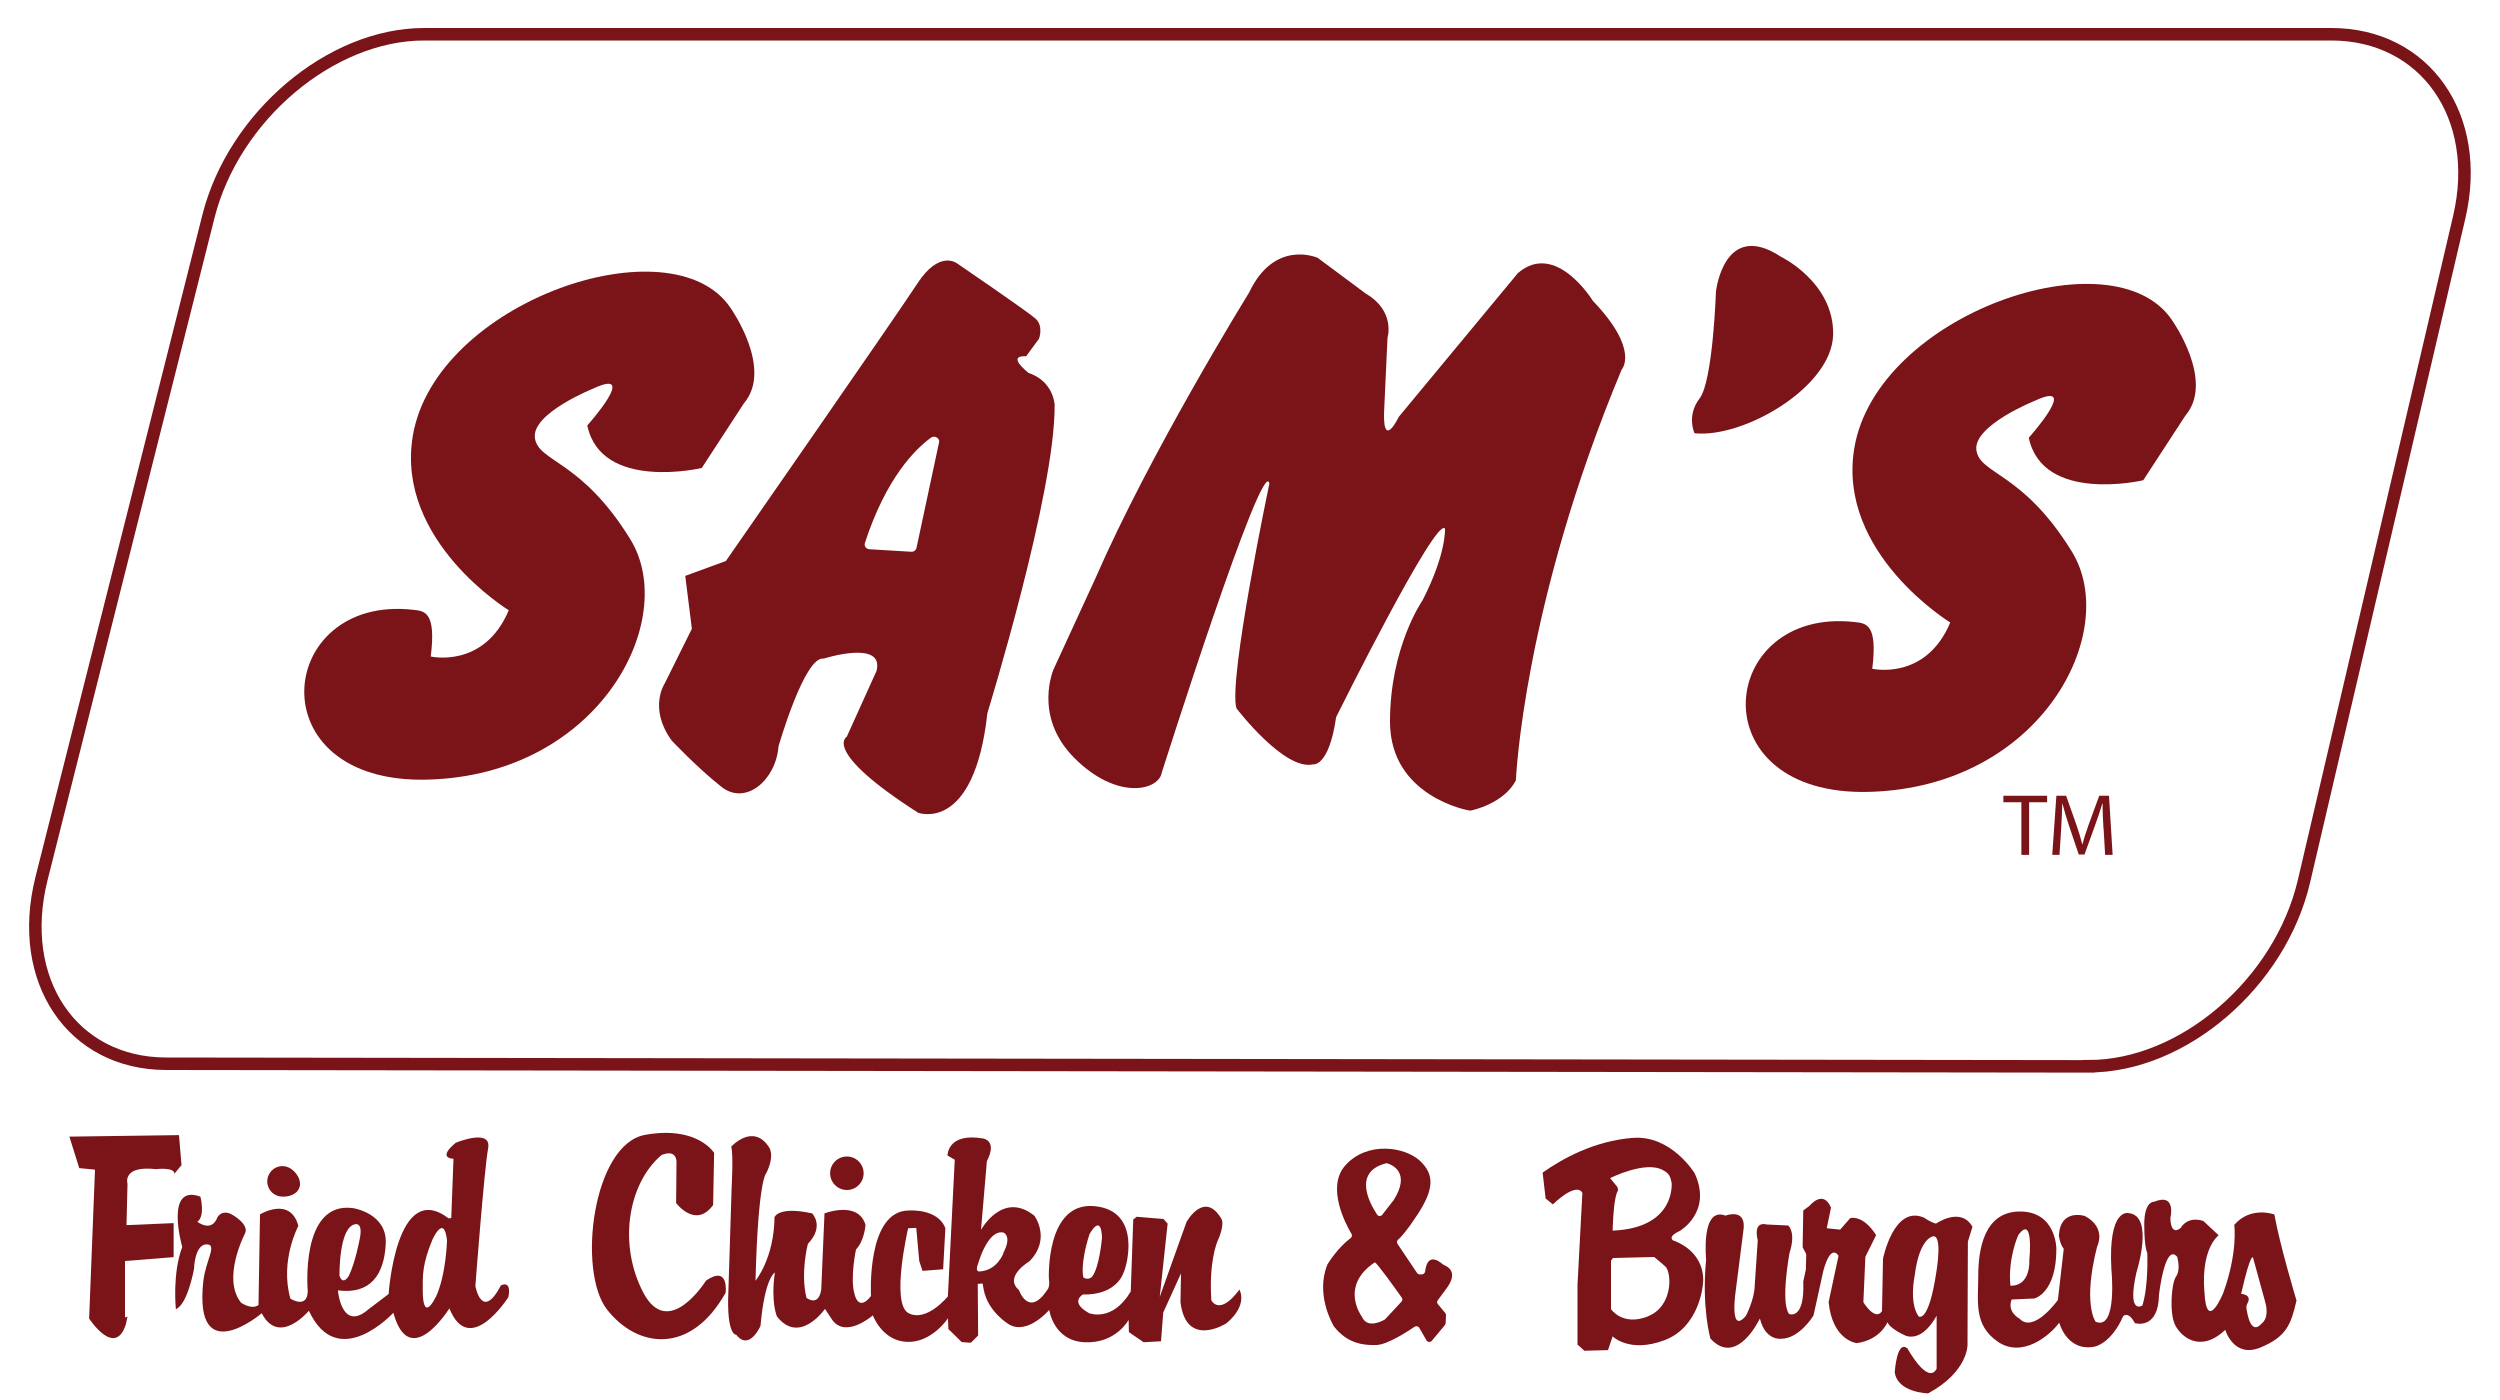
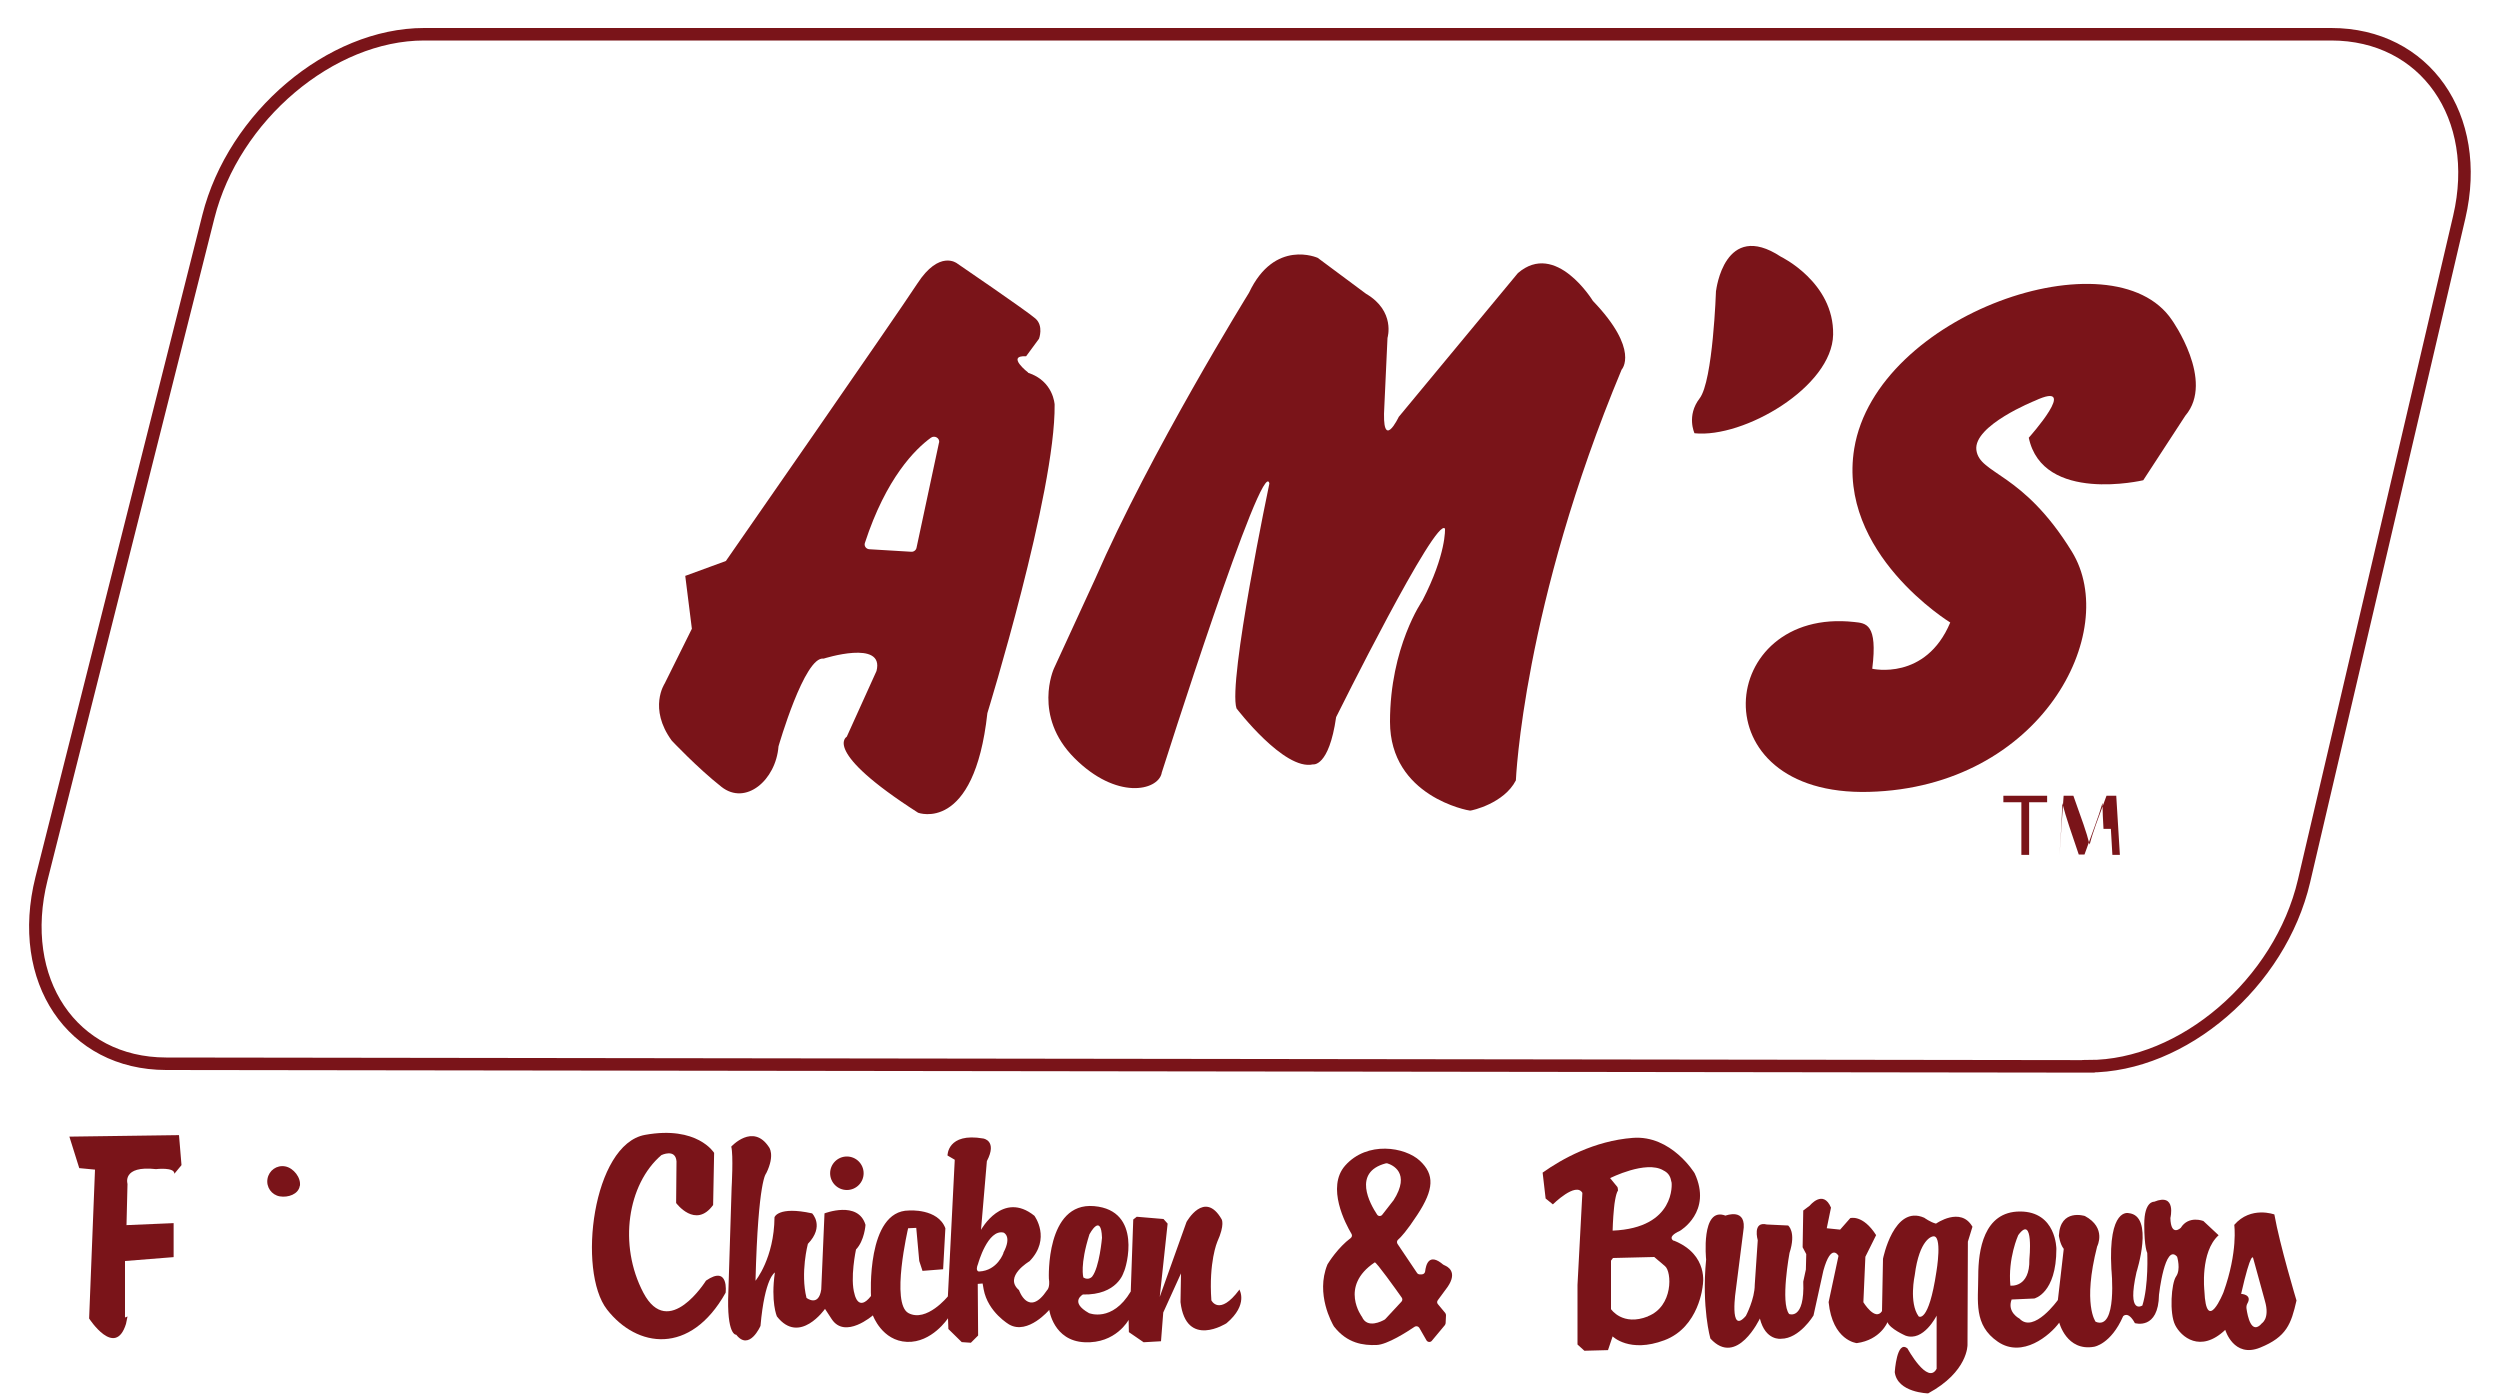
<svg xmlns="http://www.w3.org/2000/svg" id="Layer_1" data-name="Layer 1" viewBox="0 0 200 112">
  <defs>
    <style>
      .cls-1 {
        fill: #7a1419;
      }

      .cls-2 {
        fill: none;
        stroke: #7a1419;
        stroke-miterlimit: 10;
      }
    </style>
  </defs>
  <path class="cls-2" d="M167.08,85.31l-153.79-.21c-7.53-.01-12.01-6.68-9.97-14.81l13.35-52.96c2.02-8.03,9.79-14.59,17.26-14.59h152.57c7.51,0,12.12,6.58,10.24,14.63l-12.42,53.12c-1.91,8.15-9.67,14.82-17.24,14.81Z" />
  <g>
-     <path class="cls-1" d="M46.98,34.04s4.19-4.68.49-2.96c0,0-4.93,1.97-4.68,3.94s3.7,1.72,7.64,8.13-2.46,18.85-16.22,19.22c-13.76.37-12.16-14.8-1.19-13.59.93.1,1.89.12,1.44,3.74,0,0,4.27.99,6.24-3.7,0,0-9.06-5.54-7.68-13.92,1.77-10.76,20.74-17.25,25.42-10.27,0,0,3.45,4.85,1.07,7.64l-3.37,5.17s-8.05,1.89-9.16-3.41Z" />
    <path class="cls-1" d="M162.3,35.02s4.19-4.68.49-2.96c0,0-4.93,1.97-4.68,3.94s3.7,1.72,7.64,8.13c3.94,6.41-2.46,18.85-16.22,19.22s-12.16-14.8-1.19-13.59c.93.1,1.89.12,1.44,3.74,0,0,4.27.99,6.24-3.7,0,0-9.06-5.54-7.68-13.92,1.77-10.76,20.74-17.25,25.42-10.27,0,0,3.45,4.85,1.07,7.64l-3.37,5.17s-8.05,1.89-9.16-3.41Z" />
    <path class="cls-1" d="M82.26,29.81s-1.81-1.39-.17-1.31l1.03-1.4s.39-1.03-.29-1.62c-.68-.6-6.28-4.42-6.28-4.42,0,0-1.4-1.09-3.16,1.62-1.77,2.71-15.32,22.2-15.32,22.2l-3.25,1.19.53,4.23-2.18,4.39s-1.32,1.97.57,4.56c0,0,2.05,2.18,3.98,3.7,1.93,1.52,4.35-.53,4.56-3.24,0,0,2.09-7.27,3.61-7.02,0,0,4.89-1.56,4.23.99l-2.38,5.26s-2.05,1.11,5.71,6.08c0,0,4.48,1.68,5.54-7.97,0,0,5.46-17.7,5.38-24.68,0,0-.08-1.89-2.13-2.55ZM75.12,35.41l-1.8,8.42c-.04.19-.23.33-.43.31l-3.33-.2c-.27-.01-.45-.26-.37-.5,1.7-5.22,4.04-7.52,5.28-8.42.3-.22.73.03.66.39Z" />
    <path class="cls-1" d="M92.93,61.84s8.13-25.63,8.62-23.16c0,0-3.33,15.85-2.63,17.99,0,0,3.82,5.01,6.12,4.48,0,0,1.27.25,1.85-3.78,0,0,8.05-16.22,8.71-15.07,0,0,.12,2.01-1.81,5.75,0,0-2.59,3.7-2.59,9.69s6.28,7.11,6.41,7.11,2.71-.57,3.66-2.42c0,0,.57-13.96,8.46-32.86,0,0,1.48-1.56-2.3-5.5,0,0-2.96-4.85-6-2.22l-9.53,11.5s-1.4,2.96-1.15-.9l.25-5.42s.66-2.14-1.72-3.53l-3.86-2.87s-3.45-1.56-5.5,2.79c0,0-7.89,12.73-12.32,22.92l-3.29,7.15s-1.72,3.78,1.64,7.15,6.65,2.63,6.98,1.23Z" />
    <path class="cls-1" d="M137.29,23.24s.66-5.67,5.17-2.71c0,0,4.27,2.05,4.19,6.24-.08,4.19-7.15,8.3-11.09,7.89,0,0-.66-1.4.41-2.79s1.31-8.62,1.31-8.62Z" />
    <g>
      <path class="cls-1" d="M161.71,64.18h-1.44v-.52h3.5v.52h-1.44v4.21h-.62v-4.21Z" />
-       <path class="cls-1" d="M168.28,66.31c-.04-.66-.08-1.45-.07-2.04h-.02c-.16.55-.36,1.14-.6,1.8l-.83,2.29h-.46l-.76-2.25c-.22-.67-.41-1.28-.55-1.84h-.01c-.01.59-.05,1.38-.09,2.09l-.13,2.03h-.58l.33-4.73h.78l.81,2.29c.2.58.36,1.1.48,1.59h.02c.12-.48.29-1,.5-1.59l.84-2.29h.78l.29,4.73h-.6l-.12-2.08Z" />
+       <path class="cls-1" d="M168.28,66.31c-.04-.66-.08-1.45-.07-2.04h-.02c-.16.55-.36,1.14-.6,1.8l-.83,2.29h-.46l-.76-2.25c-.22-.67-.41-1.28-.55-1.84h-.01c-.01.59-.05,1.38-.09,2.09l-.13,2.03l.33-4.73h.78l.81,2.29c.2.58.36,1.1.48,1.59h.02c.12-.48.29-1,.5-1.59l.84-2.29h.78l.29,4.73h-.6l-.12-2.08Z" />
    </g>
  </g>
  <g>
    <g>
      <path class="cls-1" d="M157.79,98.13c-.94-1.63-2.91-.24-2.91-.24-.45-.11-.94-.47-.94-.47-2.44-1.08-3.3,3.28-3.3,3.28l-.08,4.19c-.55.84-1.49-.71-1.49-.71l.16-3.64.86-1.73c-1.07-1.68-2.07-1.36-2.07-1.36l-.81.92-1.07-.11.34-1.65c-.63-1.49-1.7-.16-1.7-.16l-.52.39-.05,2.94.29.55-.03,1.23-.21.97c.13,3.12-1.13,2.59-1.13,2.59-.71-.89.03-4.88.03-4.88.55-1.7-.11-2.2-.11-2.2l-1.7-.08c-1.18-.29-.73,1.26-.73,1.26l-.24,3.56c0,1.15-.71,2.49-.71,2.49-1.39,1.62-.79-2.18-.79-2.18l.58-4.56c.34-1.97-1.42-1.28-1.42-1.28-1.99-.76-1.55,3.51-1.55,3.51-.37,3.85.34,6.32.34,6.32,2.12,2.33,3.96-1.6,3.96-1.6.45,1.81,1.7,1.62,1.7,1.62,1.47,0,2.59-1.86,2.59-1.86l.79-3.59c.63-2.28,1.21-1.18,1.21-1.18l-.79,3.7c.31,3.09,2.25,3.28,2.25,3.28,1.91-.26,2.46-1.68,2.46-1.68.18.53,1.44,1.08,1.44,1.08,1.44.52,2.49-1.6,2.49-1.6v4.25c-.71,1.34-2.33-1.62-2.33-1.62-.86-.73-1.02,1.89-1.02,1.89.21,1.65,2.67,1.7,2.67,1.7,3.2-1.73,3.15-3.88,3.15-3.88l.03-8.26.37-1.2ZM154.91,101.75c-.63,4.19-1.42,3.56-1.42,3.56-.79-1.1-.31-3.3-.31-3.3.37-2.93,1.42-3.09,1.42-3.09.84-.26.31,2.83.31,2.83Z" />
      <path class="cls-1" d="M181.96,97.16s-1.89-.71-3.22.83c0,0,.31,2.12-.86,5.39,0,0-1.38,3.46-1.53-.12,0,0-.35-3.11,1.14-4.44l-1.22-1.14s-1.18-.47-1.81.55c0,0-.79.75-.83-.79,0,0,.51-2.04-1.3-1.3,0,0-.79-.08-.79,1.81s.24,2.28.24,2.28c0,0,.12,2.59-.39,4.21,0,0-1.26.83-.47-2.67,0,0,1.45-4.52-.63-4.72,0,0-1.65-.47-1.38,4.48,0,0,.51,4.95-1.26,4.21,0,0-1.06-1.38.12-6.02,0,0,.79-1.49-.98-2.44,0,0-1.97-.63-2.08,1.57,0,0,.08.67.39,1.06l-.47,4.09s-1.93,2.71-3.07,1.49c0,0-1.02-.51-.63-1.53l1.81-.08s1.77-.39,1.77-3.97c0,0,0-2.99-2.91-2.99s-3.34,3.11-3.34,5.15-.39,3.93,1.57,5.27,4.17-.51,4.91-1.53c0,0,.59,2.32,2.79,1.93,0,0,1.34-.2,2.32-2.44,0,0,.39-.47.94.55,0,0,1.89.59,1.93-2.28,0,0,.47-4.17,1.45-3.03,0,0,.31,1.02-.08,1.57s-.55,2.95-.08,3.89,2.01,2.28,4.01.39c0,0,.67,2.28,2.79,1.42s2.48-1.89,2.91-3.77c0,0-1.34-4.44-1.77-6.88ZM161.46,98.81c1.26-1.73.89,1.94.89,1.94.05,2.31-1.52,2.1-1.52,2.1-.21-2.2.63-4.04.63-4.04ZM180.93,105.89c-.82.91-1.12-.57-1.21-1.2-.02-.14,0-.29.07-.41.42-.73-.5-.77-.5-.77.81-3.56.96-2.87.96-2.87l.94,3.42c.43,1.47-.28,1.83-.28,1.83Z" />
      <path class="cls-1" d="M133.89,99.26s-.6-.29.5-.79c0,0,2.62-1.52,1.18-4.61,0,0-1.86-3.07-4.95-2.83-3.09.24-5.66,1.68-7.21,2.78l.24,2.07.58.47s1.84-1.83,2.36-.92l-.39,7.36v4.77l.55.5,1.89-.05.37-1.1s1.34,1.36,4.14.31c2.8-1.05,3.07-4.38,3.07-4.38,0,0,.52-2.46-2.31-3.59ZM133.06,93.63c.33.15.56.41.63.83h0c.02.05.03.1.04.16,0,0,.37,3.62-4.72,3.83,0,0,.02-.92.11-1.79.02-.23.05-.46.09-.67.06-.33.13-.61.23-.75,0-.1-.02-.19-.04-.27l-.59-.72s2.87-1.45,4.26-.62ZM131.84,105.31c-2.04.81-2.96-.58-2.96-.58v-3.88l.16-.21,3.3-.08.86.73c.55.45.68,3.2-1.36,4.01Z" />
    </g>
    <path class="cls-1" d="M115.48,101.19c-1.18-1.03-1.41.02-1.47.53-.02.13-.13.23-.27.23h-.18c-.08-.01-.16-.05-.2-.12l-1.56-2.32c-.07-.11-.05-.25.04-.33.23-.2.7-.7,1.55-2,1.34-2.04,1.38-3.22.2-4.32s-4.21-1.61-5.98.39c-1.52,1.73.04,4.67.51,5.46.07.11.04.25-.06.33-1.04.78-1.75,1.93-1.85,2.09,0,.01-.01.03-.02.04-.96,2.36.39,4.71.51,4.92,0,.01.01.02.02.03,1.06,1.36,2.35,1.52,3.41,1.48.85-.03,2.45-1.06,3.04-1.46.12-.08.29-.04.37.08l.58,1.01c.09.15.31.17.42.04l1.05-1.26s.06-.1.06-.15l.03-.64c0-.06-.02-.13-.06-.18l-.59-.71c-.08-.09-.08-.22,0-.32l.78-1.06c.84-1.23-.04-1.64-.24-1.72-.03-.01-.05-.03-.08-.05ZM110.99,93.07c.36.11,1.91.73.49,2.96,0,0-.01.02-.02.02l-.88,1.13c-.11.14-.32.13-.41-.01-.57-.86-1.99-3.39.69-4.1.05-.01.09-.01.14,0ZM110.83,105.52s-.04.03-.06.05c-.21.12-1.39.75-1.81-.22,0,0-1.85-2.44,1.02-4.36.1-.07,1.71,2.18,2.16,2.82.07.1.06.23-.02.32l-1.29,1.39Z" />
    <g>
      <path class="cls-1" d="M23.98,94.88c-.11.66-.93.94-1.59.83s-1.11-.74-.99-1.41.74-1.11,1.41-.99,1.29.91,1.18,1.57Z" />
      <g>
-         <path class="cls-1" d="M40.07,102.84c-1.53,2.91-2.04.04-2.04.04,0,0,.71-9.36,1.02-11.01s-2.59-.45-2.59-.45c-1.55,1.28-.18,1.28-.18,1.28l-.18,4.74-.21.03c-4.19-3.2-4.8,6.05-4.8,6.05l-1.62,1.23c-2.15,1.86-2.44-1.52-2.44-1.52,2.62.34,3.7-1.26,3.83-3.72.13-2.46-2.62-2.86-2.62-2.86-4.27-.58-3.62,6.66-3.62,6.66-.05,1.44-1.39.58-1.39.58-.86-3.04.64-5.82.64-5.82-.65-2.4-3.07-.92-3.07-.92l-.12,7.25c-.55.41-1.39-.18-1.39-.18-1.57-1.92.29-5.5.29-5.5.43-.75-.98-1.53-.98-1.53-.83-.49-1.2.18-1.2.18-.47,1.28-1.61.37-1.61.37.65-.47.24-2.01.24-2.01-2.91-1.06-1.45,4.03-1.45,4.03-.81,2.12-.51,4.97-.51,4.97.94-.37,1.45-3.21,1.45-3.21,0,0,.04-1.93.98-1.97s-.05,1.25-.24,2.99c-.76,7.12,4.68,2.52,4.68,2.52,1.38,2.67,3.77-.2,3.77-.2,2.32,4.99,6.76.16,6.76.16,1.3,4.76,4.48-.35,4.48-.35,1.61,4.01,4.72-.9,4.72-.9.28-1.42-.59-.94-.59-.94ZM28.41,97.94s.68-.22.35,1.26c0,0-.33,1.78-.85,2.86,0,0-.47.83-.75,0,0,0-.07-3.87,1.24-4.12ZM34.85,103.77c-.13.28-1.05,2.07-1.03-.68,0-1-.05-1.94.77-3.91,0,0,.93-2.12,1.17.04,0,0-.06,2.76-.9,4.56Z" />
        <path class="cls-1" d="M13.89,97.85l-3.77.16.08-3.3s-.47-1.49,2.28-1.18c0,0,1.49-.18,1.47.37l.57-.69-.2-2.4-8.77.12.79,2.52,1.26.12-.47,11.91s2.08,3.22,2.95.43l.12-.59-.2.08v-4.52l3.89-.31v-2.71Z" />
      </g>
    </g>
    <g>
      <path class="cls-1" d="M99.13,103.2c-1.59,2.12-2.22.83-2.22.83-.22-3.07.47-4.68.47-4.68.63-1.39.35-1.81.35-1.81-1.37-2.38-2.81.22-2.81.22l-2.14,5.99.63-5.86-.33-.37-2.14-.18-.28.22-.2,5.76c-1.49,2.5-3.34,1.73-3.34,1.73-1.59-.89-.49-1.49-.49-1.49,2.77.06,3.26-1.77,3.26-1.77.22-.37,1.53-4.96-2.36-5.3-3.89-.34-3.62,5.79-3.62,5.79.11.72-.14.93-.14.93-1.49,2.23-2.25,0-2.25,0-1.26-1.08.84-2.31.84-2.31,1.76-1.81.39-3.64.39-3.64-2.54-2.04-4.27,1.13-4.27,1.13l.47-5.5c.86-1.65-.29-1.81-.29-1.81-2.88-.5-2.86,1.36-2.86,1.36l.58.34-.55,10.93s-1.7,2.1-3.15,1.34c-1.44-.76-.03-6.79-.03-6.79l.65-.03.24,2.65.26.79,1.65-.13.18-3.28c-.6-1.6-2.91-1.42-2.91-1.42-3.43,0-3.04,6.84-3.04,6.84-1.02,1.31-1.31-.13-1.31-.13-.39-1.26.11-3.59.11-3.59.68-.71.76-1.97.76-1.97-.58-1.97-3.28-.92-3.28-.92l-.26,6.08c-.21,1.44-1.18.68-1.18.68-.5-2.02.11-4.32.11-4.32,1.36-1.42.34-2.44.34-2.44-2.73-.6-3.01.31-3.01.31-.03,3.28-1.52,5.08-1.52,5.08.21-8.18.86-8.6.86-8.6.73-1.49.21-2.1.21-2.1-1.28-1.94-3.01-.03-3.01-.03.18.66.03,3.28.03,3.28l-.26,8.31c-.16,3.57.63,3.46.63,3.46,1.05,1.34,1.94-.71,1.94-.71.34-3.88,1.15-4.27,1.15-4.27-.34,2.36.16,3.51.16,3.51,1.81,2.33,3.85-.6,3.85-.6l.53.81c1.07,1.65,3.3-.29,3.3-.29,0,0,.73,2.04,2.73,2.12,1.99.08,3.28-1.89,3.28-1.89l.03.86,1.07,1.05.73.05.58-.58-.03-4.13.39-.03.08.46c.34,1.85,2.06,2.83,2.06,2.83,1.49.83,3.19-1.18,3.19-1.18,0,0,.33,2.48,2.83,2.59,2.5.12,3.52-1.79,3.52-1.79l.02.98,1.18.81,1.39-.08.18-2.3,1.42-3.13-.04,2.3c.45,3.76,3.68,1.69,3.68,1.69,1.79-1.51,1.02-2.71,1.02-2.71ZM87.17,98.72s.92-1.73.99.3c0,0-.2,2.36-.79,3.11,0,0-.28.33-.7.07,0,0-.3-.99.49-3.47ZM80.28,100.23s-.47,1.42-1.95,1.49c0,0-.35.02-.08-.63,0,0,.77-2.79,2.04-2.48,0,0,.69.28-.02,1.61Z" />
      <path class="cls-1" d="M54.12,92.91l-.03,3.33s1.55,2.1,2.96.16l.08-4.17s-1.34-2.2-5.53-1.44-5.43,10.9-3.04,13.97,6.66,3.7,9.49-1.34c0,0,.29-2.25-1.57-.97,0,0-2.99,4.8-5.01.97-2.02-3.83-1.26-8.7,1.44-11.01,0,0,1.13-.55,1.21.5Z" />
      <circle class="cls-1" cx="67.75" cy="93.86" r="1.34" />
    </g>
  </g>
</svg>